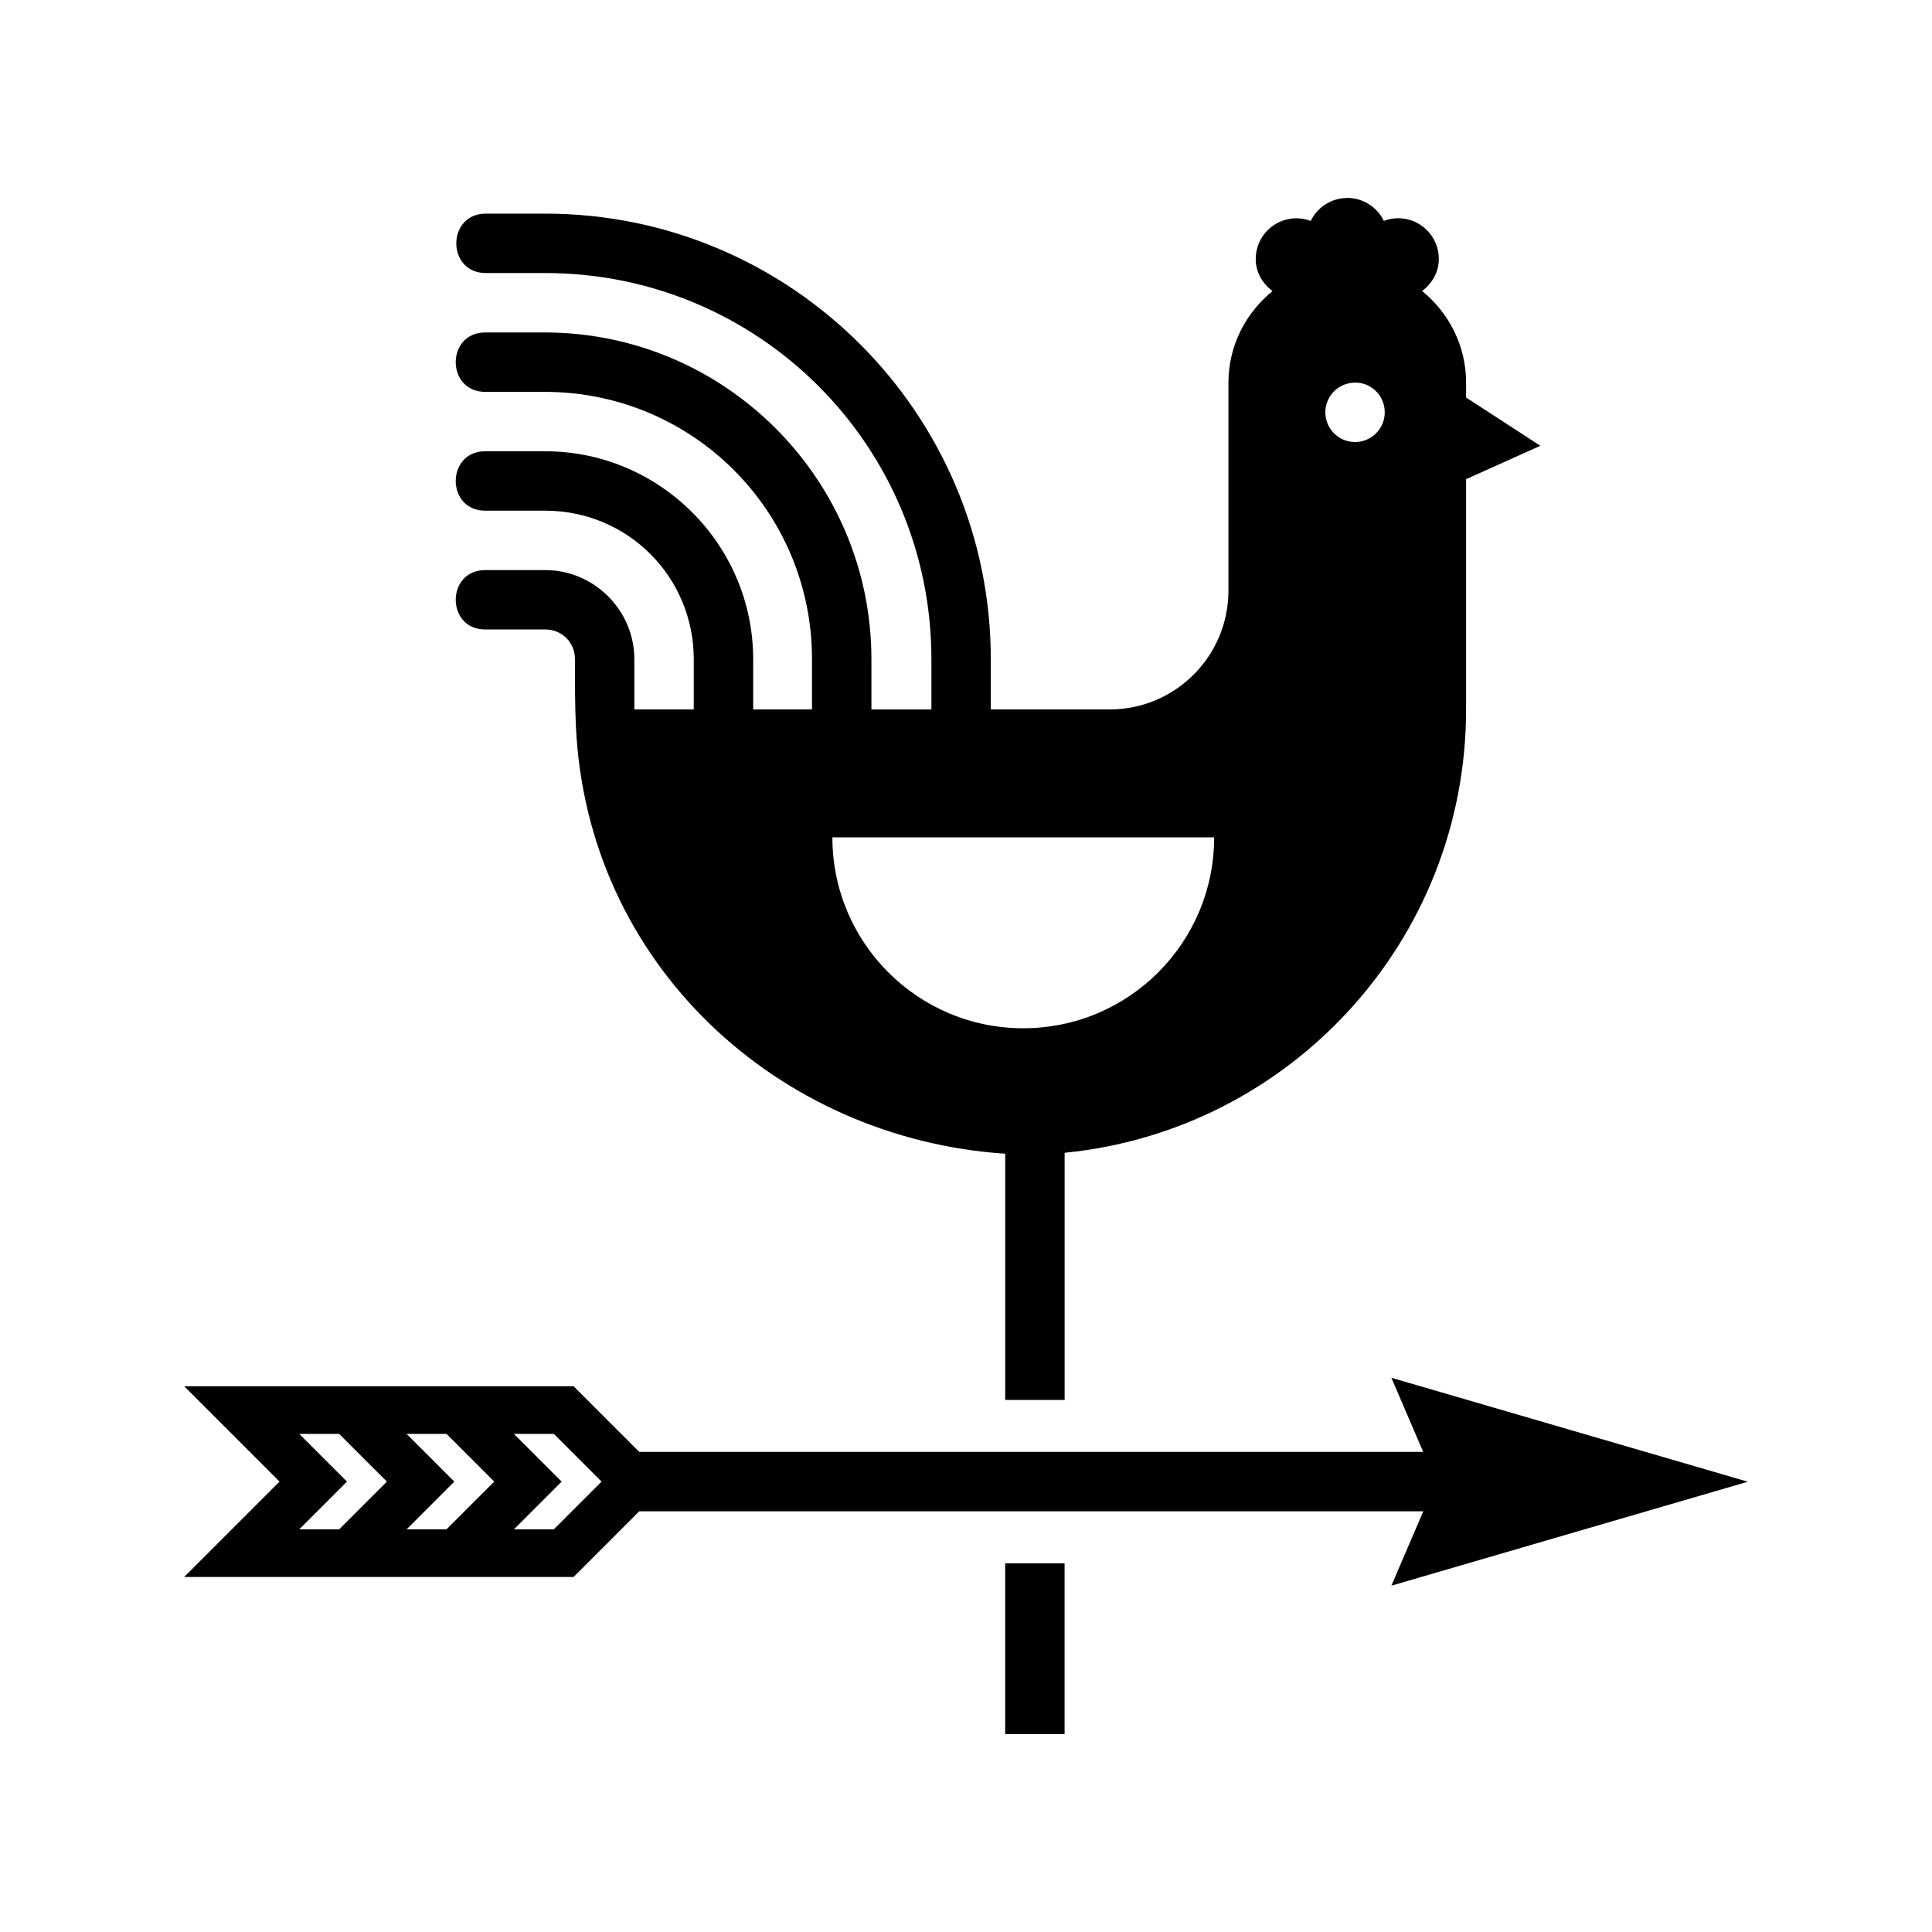
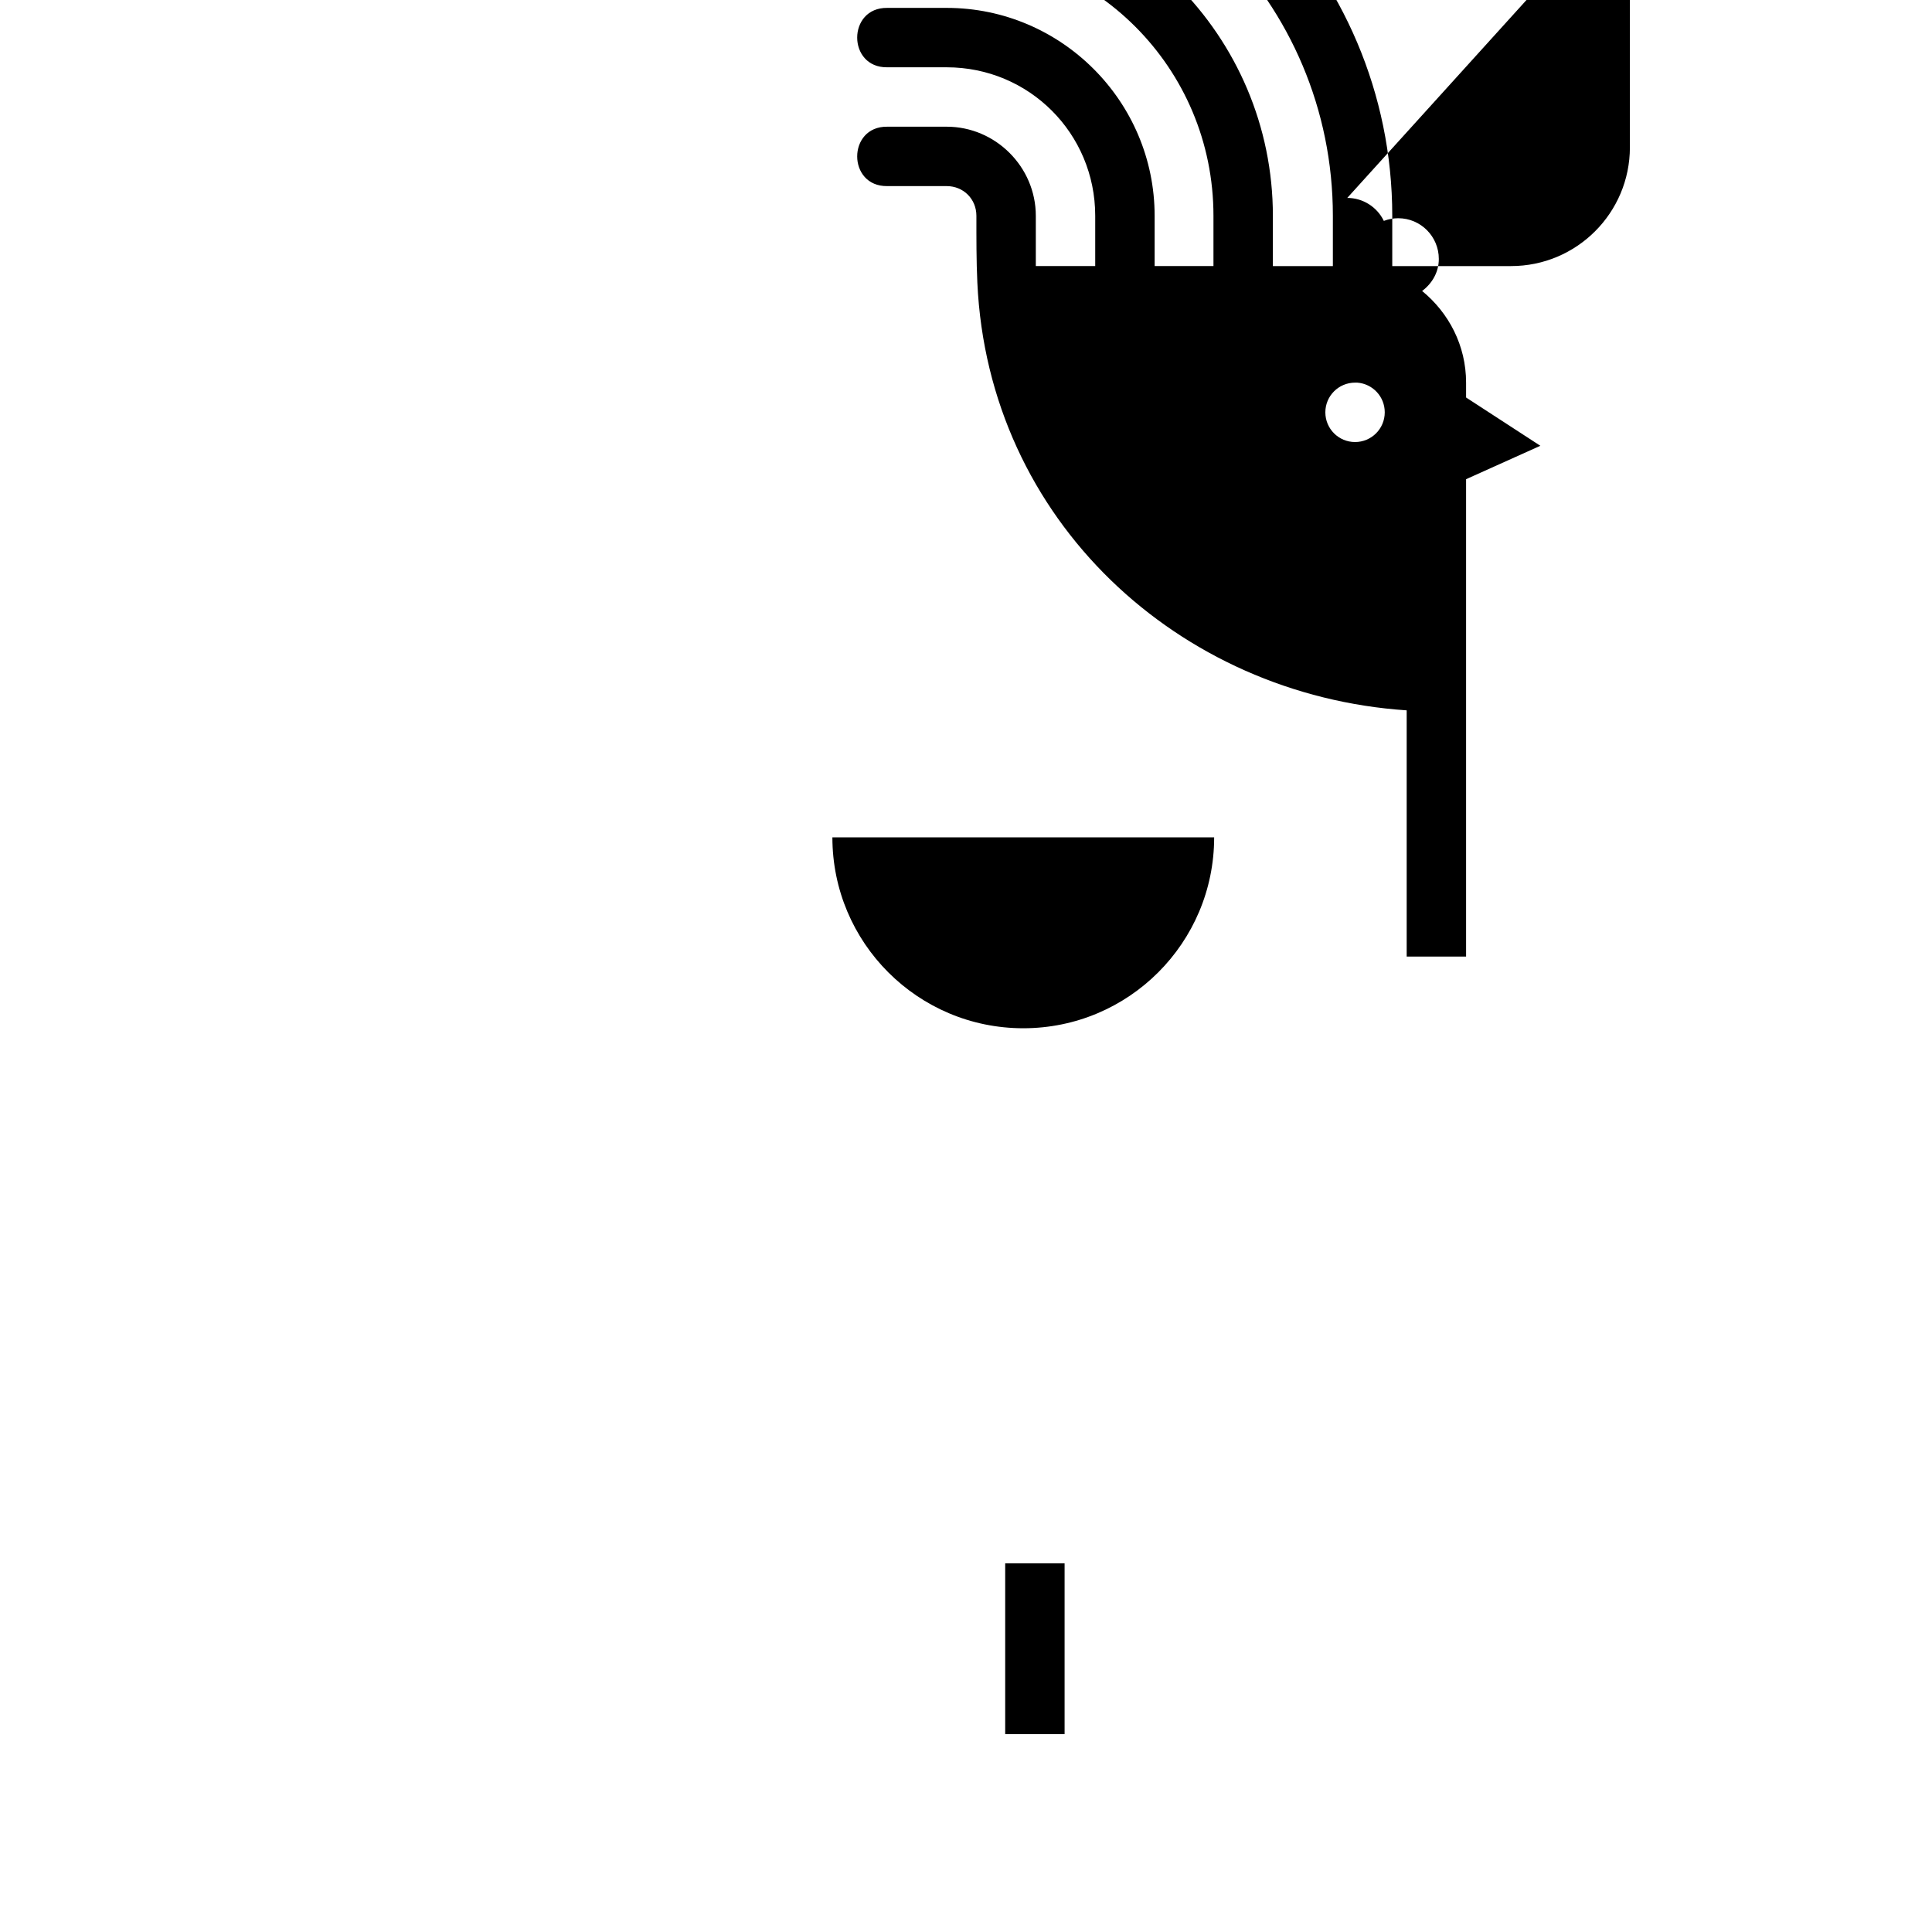
<svg xmlns="http://www.w3.org/2000/svg" fill="#000000" width="800px" height="800px" version="1.1" viewBox="144 144 512 512">
  <g>
-     <path d="m501.04 196.45c4.129 0.008 7.887 2.371 9.688 6.09 1.211-0.457 2.516-0.707 3.812-0.707 5.957 0 10.762 4.836 10.762 10.793 0 3.535-1.801 6.519-4.426 8.488 7.062 5.773 11.652 14.453 11.652 24.293v3.938l19.68 12.793-19.68 8.855v61.008c0 61.27-46.664 111.63-106.39 117.5v65.5h-15.742v-65.25c-60.297-4.027-110.91-50.242-113.78-113.38-0.27-5.742-0.25-11.805-0.25-17.68 0-4.441-3.43-7.871-7.871-7.871h-15.742c-10.637 0.156-10.637-15.891 0-15.742h15.742c12.949 0 23.617 10.668 23.617 23.617v13.316h15.742v-13.316c0-21.832-17.531-39.359-39.359-39.359h-15.742c-10.637 0.156-10.637-15.891 0-15.742h15.742c30.34 0 55.105 24.762 55.105 55.105v13.316h15.59v-13.316c0-39.223-31.625-70.848-70.848-70.848h-15.59c-10.637 0.156-10.637-15.891 0-15.742h15.59c47.73 0 86.594 38.859 86.594 86.594v13.316h15.898v-13.316c0-56.613-45.723-102.34-102.34-102.34h-15.59c-10.637 0.156-10.637-15.891 0-15.742h15.59c65.121 0 118.08 52.957 118.08 118.08v13.316h31.488c17.391 0 31.488-14.098 31.488-31.488v-55.105c0-9.848 4.609-18.52 11.684-24.293-2.633-1.965-4.457-4.949-4.457-8.488 0-5.957 4.836-10.793 10.793-10.793 1.289 0 2.57 0.25 3.785 0.707 1.797-3.719 5.559-6.082 9.688-6.09zm2.613 48.953c-0.188-0.008-0.363-0.008-0.551 0-4.348 0-7.871 3.523-7.871 7.871 0 4.348 3.523 7.871 7.871 7.871 4.348 0 7.871-3.523 7.871-7.871 0.012-4.129-3.168-7.566-7.289-7.871zm-37.891 120.51h-101.17c0 27.941 22.645 50.586 50.586 50.586s50.586-22.641 50.586-50.586zm-39.633 192.38v45.266h-15.742v-45.266z" />
-     <path d="m512.73 509.12 94.465 27.551-94.465 27.551 8.457-19.711h-207.78l-17.402 17.406h-103.2l25.277-25.277-25.277-25.277h103.2l17.402 17.402h207.75zm-221.95 14.883h-10.578l12.641 12.637-12.641 12.641h10.578l12.641-12.641zm-28.441 0h-10.578l12.637 12.637-12.637 12.641h10.578l12.637-12.641zm-28.445 0h-10.578l12.637 12.637-12.637 12.641h10.578l12.641-12.641z" fill-rule="evenodd" />
+     <path d="m501.04 196.45c4.129 0.008 7.887 2.371 9.688 6.09 1.211-0.457 2.516-0.707 3.812-0.707 5.957 0 10.762 4.836 10.762 10.793 0 3.535-1.801 6.519-4.426 8.488 7.062 5.773 11.652 14.453 11.652 24.293v3.938l19.68 12.793-19.68 8.855v61.008v65.5h-15.742v-65.25c-60.297-4.027-110.91-50.242-113.78-113.38-0.27-5.742-0.25-11.805-0.25-17.68 0-4.441-3.43-7.871-7.871-7.871h-15.742c-10.637 0.156-10.637-15.891 0-15.742h15.742c12.949 0 23.617 10.668 23.617 23.617v13.316h15.742v-13.316c0-21.832-17.531-39.359-39.359-39.359h-15.742c-10.637 0.156-10.637-15.891 0-15.742h15.742c30.34 0 55.105 24.762 55.105 55.105v13.316h15.59v-13.316c0-39.223-31.625-70.848-70.848-70.848h-15.59c-10.637 0.156-10.637-15.891 0-15.742h15.59c47.73 0 86.594 38.859 86.594 86.594v13.316h15.898v-13.316c0-56.613-45.723-102.34-102.34-102.34h-15.59c-10.637 0.156-10.637-15.891 0-15.742h15.59c65.121 0 118.08 52.957 118.08 118.08v13.316h31.488c17.391 0 31.488-14.098 31.488-31.488v-55.105c0-9.848 4.609-18.52 11.684-24.293-2.633-1.965-4.457-4.949-4.457-8.488 0-5.957 4.836-10.793 10.793-10.793 1.289 0 2.57 0.25 3.785 0.707 1.797-3.719 5.559-6.082 9.688-6.09zm2.613 48.953c-0.188-0.008-0.363-0.008-0.551 0-4.348 0-7.871 3.523-7.871 7.871 0 4.348 3.523 7.871 7.871 7.871 4.348 0 7.871-3.523 7.871-7.871 0.012-4.129-3.168-7.566-7.289-7.871zm-37.891 120.51h-101.17c0 27.941 22.645 50.586 50.586 50.586s50.586-22.641 50.586-50.586zm-39.633 192.38v45.266h-15.742v-45.266z" />
  </g>
</svg>